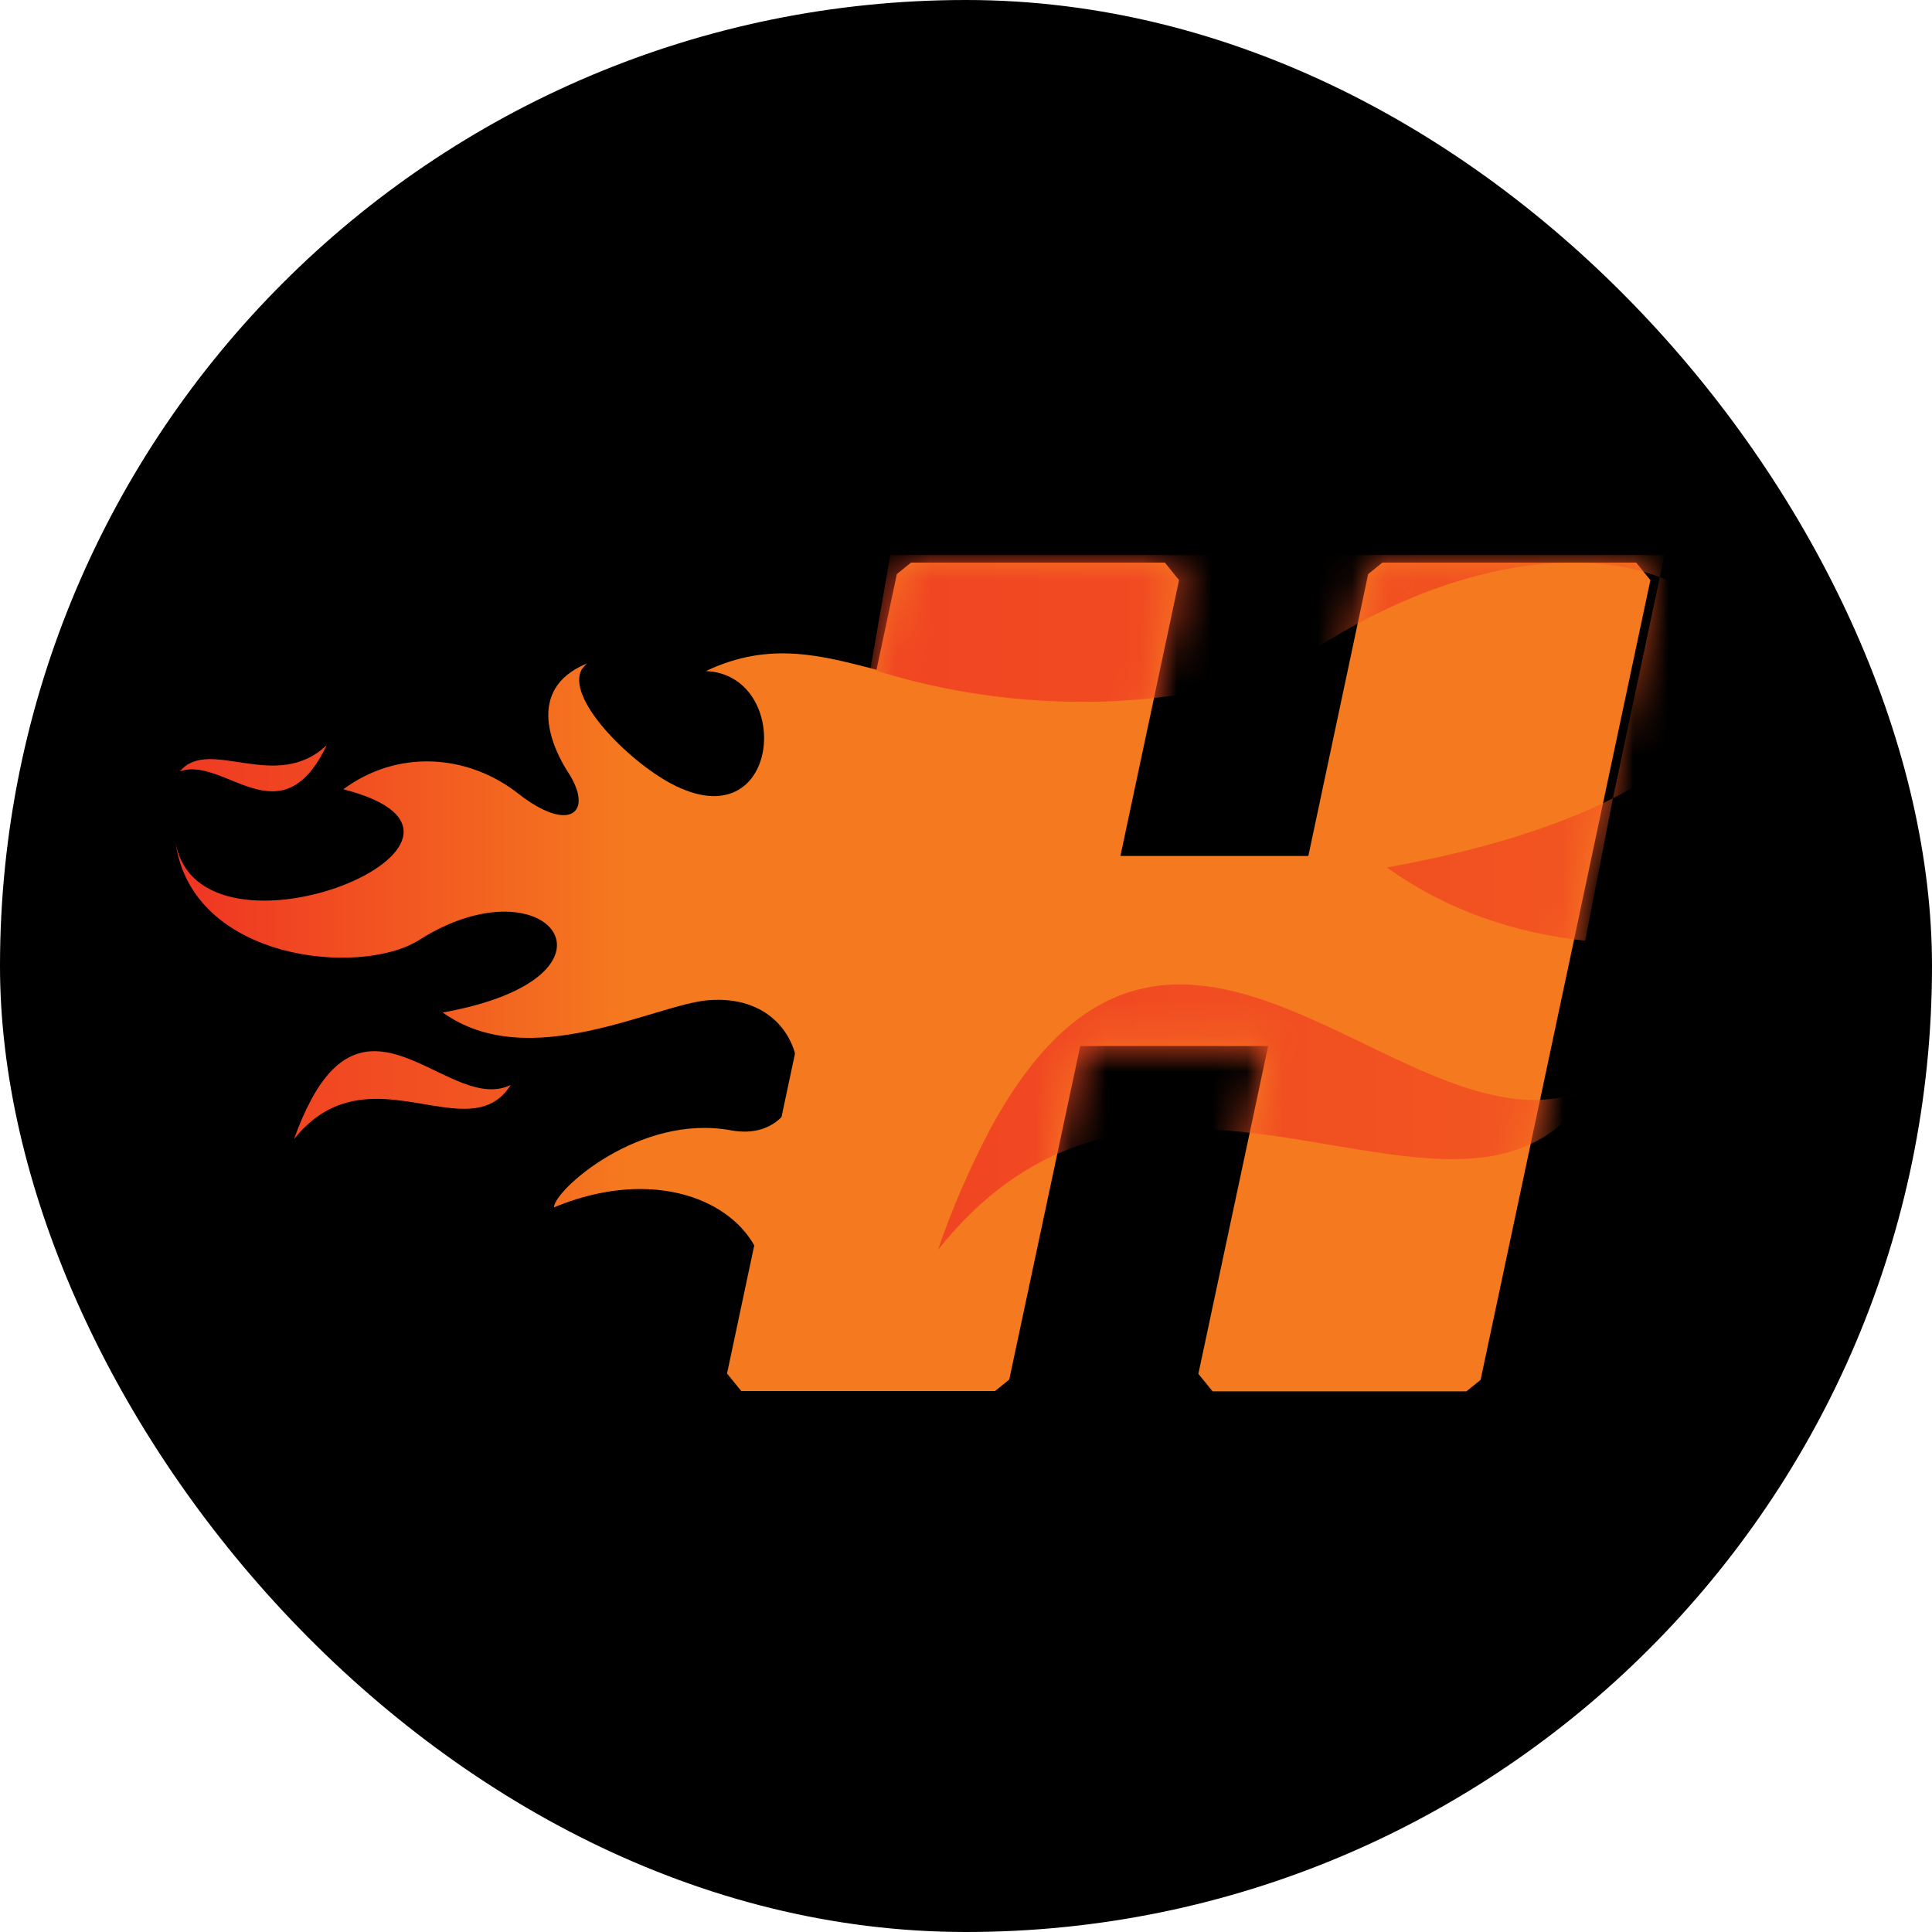
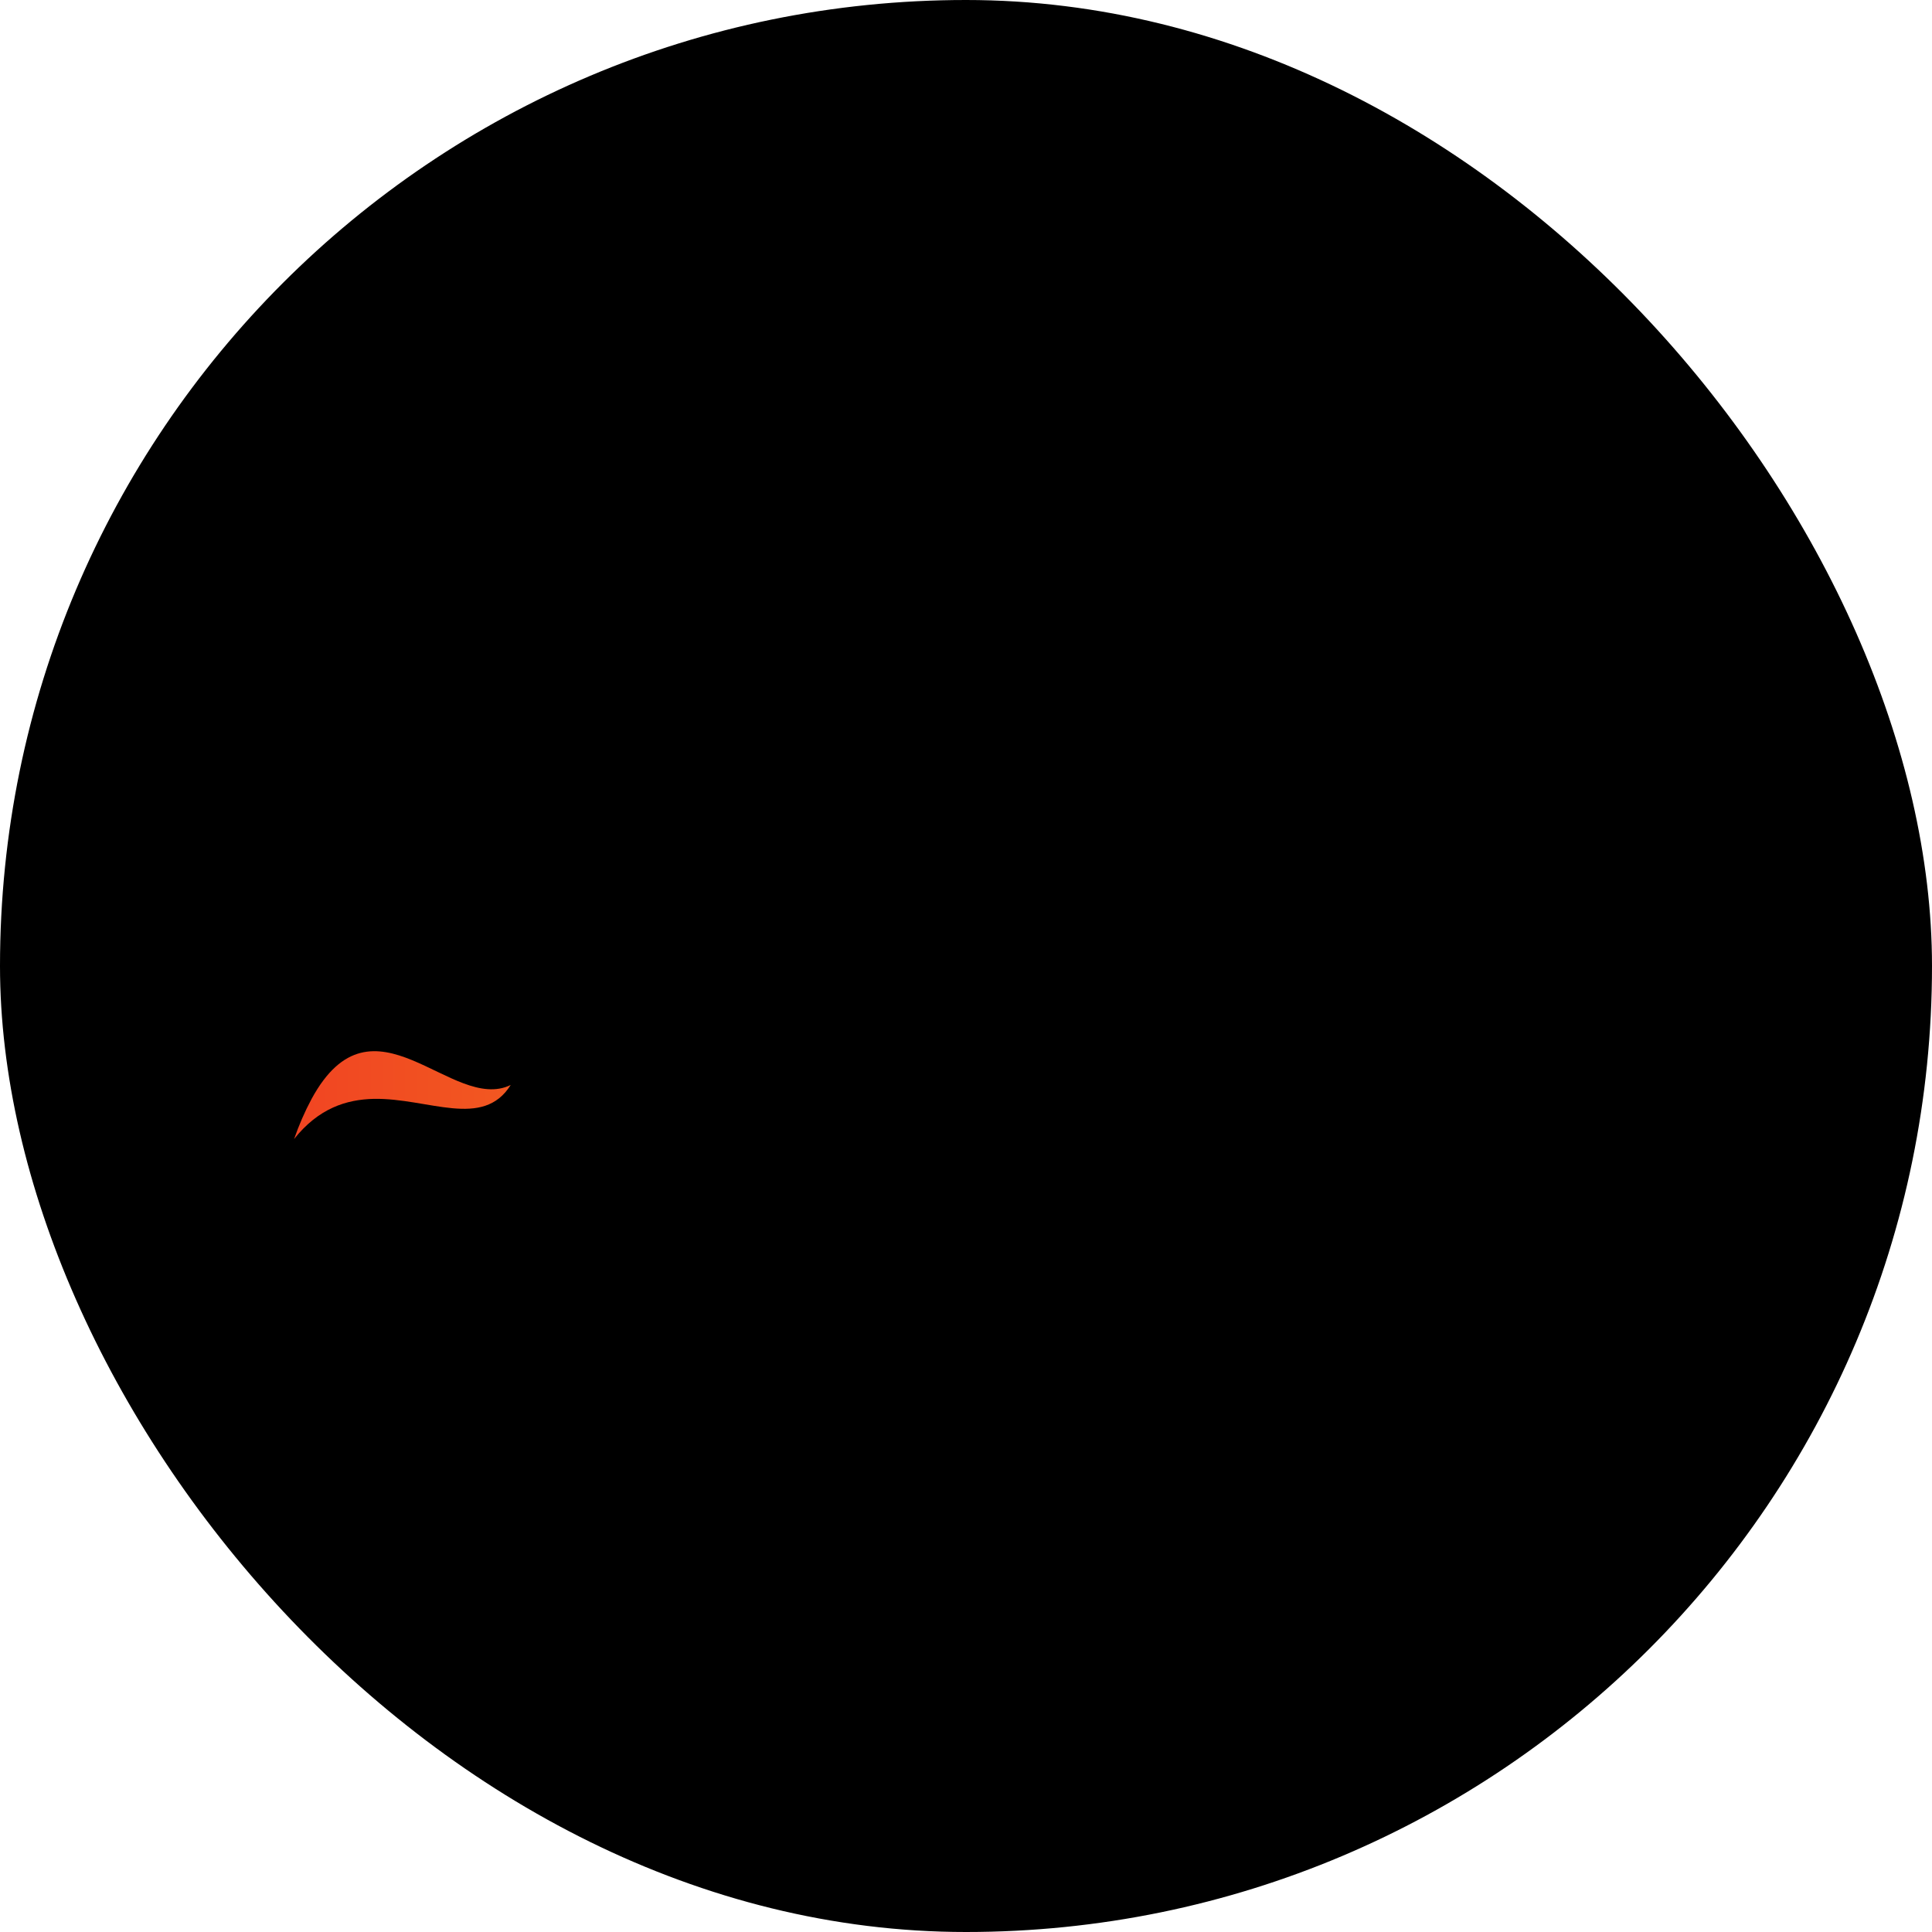
<svg xmlns="http://www.w3.org/2000/svg" width="55" height="55" viewBox="0 0 55 55" fill="none">
  <rect width="55" height="55" rx="27.5" fill="black" />
  <path d="M8.871 31.282C8.673 31.652 8.51 32.031 8.372 32.426C9.069 31.549 9.86 31.3 10.643 31.282C12.2 31.257 13.748 32.151 14.539 30.887C12.862 31.704 10.626 28.057 8.871 31.282Z" fill="url(#paint0_linear_20067_4472)" />
-   <path d="M9.301 21.212C7.856 22.588 5.947 20.954 5.121 21.96C6.377 21.504 8.003 23.939 9.301 21.212Z" fill="url(#paint1_linear_20067_4472)" />
-   <path d="M24.972 19.07C23.45 18.683 21.936 18.227 20.095 19.104C22.607 19.208 22.254 23.99 19.098 22.304C17.85 21.633 16.087 19.844 16.569 19.044C16.612 18.993 16.655 18.941 16.706 18.889C14.892 19.638 15.786 21.392 16.173 21.986C16.922 23.138 16.208 23.741 14.737 22.579C13.318 21.478 11.339 21.315 9.774 22.468C15.322 23.895 5.705 27.86 5 23.99C5.464 27.353 10.264 27.817 11.933 26.759C15.614 24.42 18.212 27.817 12.604 28.824C15.064 30.587 18.65 28.583 20.19 28.471C23.459 28.239 23.433 32.66 20.809 32.178C18.212 31.697 15.777 33.881 15.769 34.372C19.158 32.961 21.927 34.621 21.773 36.789L21.214 37.855" fill="url(#paint2_linear_20067_4472)" />
-   <path d="M46.579 16.016H39.354L38.949 16.343L37.246 24.367H31.896L33.565 16.515L33.161 16.016H25.936L25.531 16.343L20.697 39.102L21.102 39.6H28.327L28.731 39.273L30.752 29.778H36.102L34.115 39.11L34.52 39.609H41.745L42.149 39.282L46.983 16.515L46.579 16.016Z" fill="#F57A1F" />
  <mask id="mask0_20067_4472" style="mask-type:luminance" maskUnits="userSpaceOnUse" x="20" y="16" width="27" height="24">
-     <path d="M46.595 16.009H39.37L38.966 16.327L37.263 24.352H31.913L33.581 16.499L33.177 16H25.952L25.548 16.327L20.714 39.086L21.118 39.585H28.343L28.748 39.258L30.769 29.762H36.119L34.132 39.094L34.536 39.593H41.761L42.166 39.267L47 16.499L46.595 16.009Z" fill="white" />
-   </mask>
+     </mask>
  <g mask="url(#mask0_20067_4472)">
    <path d="M28.197 32.127C27.612 33.237 27.105 34.398 26.7 35.585C28.808 32.927 31.19 32.179 33.564 32.136C38.278 32.059 42.957 34.777 45.339 30.941C40.247 33.418 33.495 22.365 28.197 32.127Z" fill="url(#paint3_linear_20067_4472)" />
-     <path d="M45.126 26.781C43.139 26.561 41.217 25.939 39.482 24.695C42.261 24.197 44.374 23.505 45.916 22.726L47.253 16.429C45.105 15.603 41.498 15.886 37.461 18.451C34.775 20.154 29.421 20.558 24.78 19.037L25.345 15.801H47.386L47.253 16.429C50.057 17.508 50.374 20.476 45.916 22.726L45.126 26.781Z" fill="url(#paint4_linear_20067_4472)" />
  </g>
  <defs>
    <linearGradient id="paint0_linear_20067_4472" x1="-4.897" y1="31.176" x2="33.819" y2="31.176" gradientUnits="userSpaceOnUse">
      <stop stop-color="#ED1C24" />
      <stop offset="1" stop-color="#F7931E" />
    </linearGradient>
    <linearGradient id="paint1_linear_20067_4472" x1="-4.897" y1="21.871" x2="33.82" y2="21.871" gradientUnits="userSpaceOnUse">
      <stop stop-color="#ED1C24" />
      <stop offset="1" stop-color="#F7931E" />
    </linearGradient>
    <linearGradient id="paint2_linear_20067_4472" x1="0.527" y1="28.23" x2="18.024" y2="28.23" gradientUnits="userSpaceOnUse">
      <stop stop-color="#ED1C24" />
      <stop offset="1" stop-color="#F57A1F" />
    </linearGradient>
    <linearGradient id="paint3_linear_20067_4472" x1="-13.45" y1="31.807" x2="103.642" y2="31.807" gradientUnits="userSpaceOnUse">
      <stop stop-color="#ED1C24" />
      <stop offset="1" stop-color="#F7931E" />
    </linearGradient>
    <linearGradient id="paint4_linear_20067_4472" x1="-28.083" y1="21.294" x2="126.085" y2="21.294" gradientUnits="userSpaceOnUse">
      <stop stop-color="#ED1C24" />
      <stop offset="1" stop-color="#F7931E" />
    </linearGradient>
  </defs>
</svg>